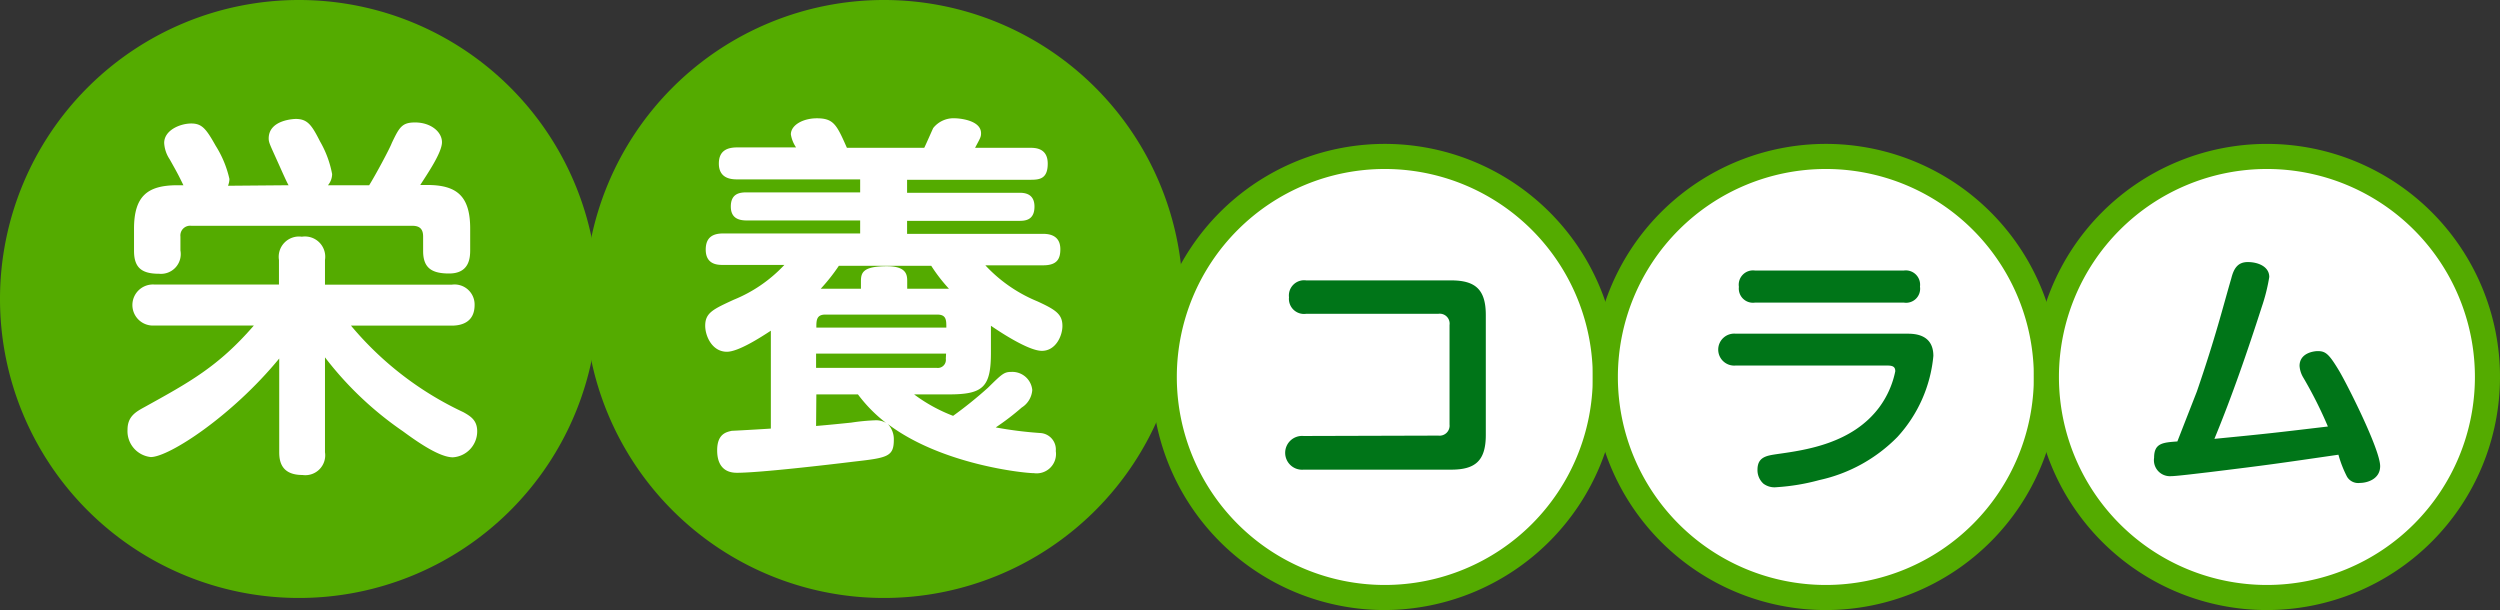
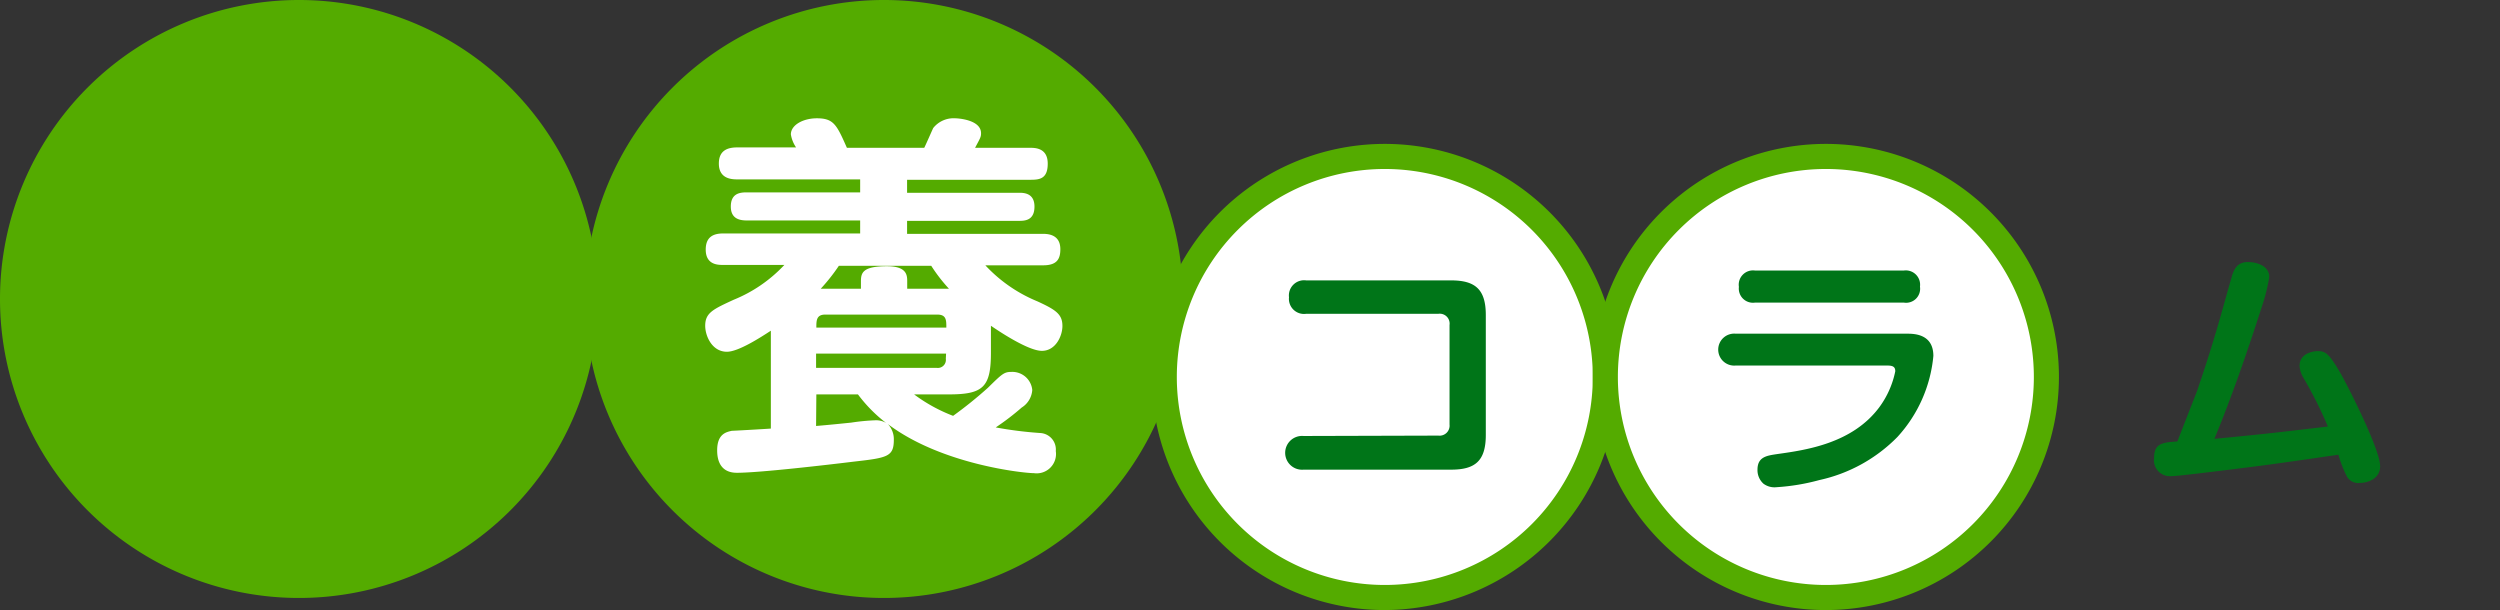
<svg xmlns="http://www.w3.org/2000/svg" width="192.32" height="46.93" viewBox="0 0 192.32 46.93">
  <rect x="0" y="0" width="192.32" height="46.93" fill="#333333" stroke="none" />
  <defs>
    <style>
      .cls-1 {
        fill: none;
      }

      .cls-2 {
        fill: #54ab00;
      }

      .cls-3 {
        fill: #fff;
      }

      .cls-4 {
        fill: #007518;
      }
    </style>
  </defs>
  <g id="レイヤー_2" data-name="レイヤー 2">
    <g id="レイヤー_1-2" data-name="レイヤー 1">
      <g id="column_logo">
        <g>
          <g>
            <path class="cls-1" d="M68,0A23,23,0,1,1,45,23,23,23,0,0,1,68,0" />
            <path class="cls-2" d="M68,0A23,23,0,1,1,45,23,23,23,0,0,1,68,0" />
          </g>
          <g>
            <path class="cls-1" d="M23,0A23,23,0,1,1,0,23,23,23,0,0,1,23,0" />
            <path class="cls-2" d="M23,0A23,23,0,1,1,0,23,23,23,0,0,1,23,0" />
          </g>
          <path class="cls-3" d="M73,30.34H70.32a12.37,12.37,0,0,0,3,1.65A31.62,31.62,0,0,0,76,29.83c1.09-1.07,1.24-1.22,1.81-1.22A1.54,1.54,0,0,1,79.41,30a1.73,1.73,0,0,1-.81,1.35,19.32,19.32,0,0,1-2,1.53,29.88,29.88,0,0,0,3.4.43,1.27,1.27,0,0,1,1.22,1.39,1.49,1.49,0,0,1-1.68,1.7c-.78,0-7.12-.66-11.24-3.78a1.69,1.69,0,0,1,.46,1.21c0,1.3-.49,1.39-3.06,1.68-2.11.26-7.3.86-9,.86-.4,0-1.53-.06-1.53-1.73,0-1.3.75-1.41,1.13-1.5.17,0,2.59-.14,3-.17V25.44c-.84.55-2.51,1.62-3.38,1.62-1.15,0-1.67-1.22-1.67-2,0-1,.61-1.27,2.19-2a11,11,0,0,0,3.9-2.68H55.62c-.38,0-1.33,0-1.33-1.18,0-.92.52-1.24,1.33-1.24H66.17v-1H57.46c-.55,0-1.24-.12-1.24-1.07s.61-1.09,1.18-1.09h8.77v-1H56.71c-.46,0-1.41-.06-1.41-1.22,0-1,.66-1.24,1.41-1.24h4.53a2.48,2.48,0,0,1-.4-1c0-.73.95-1.24,2-1.24,1.3,0,1.53.51,2.31,2.27H71.1c.12-.23.58-1.29.69-1.52a2,2,0,0,1,1.68-.75c.23,0,2,.11,2,1.15,0,.29-.06.37-.46,1.12h4.21c.4,0,1.38,0,1.38,1.22s-.69,1.24-1.38,1.24H69.78v1H78.4c.32,0,1.18,0,1.18,1.06s-.72,1.1-1.18,1.1H69.78v1H80.25c.49,0,1.32.12,1.32,1.18,0,.72-.23,1.24-1.32,1.24H75.8a11.34,11.34,0,0,0,4,2.77c1.44.66,1.93,1,1.93,1.9,0,.75-.51,1.91-1.58,1.91s-3.38-1.56-3.92-1.93v2C76.24,29.77,75.66,30.34,73,30.34ZM63.49,24.2c-.69,0-.69.46-.69,1h10c0-.58,0-1-.7-1Zm9.29,3h-10v1.1h9.28a.62.62,0,0,0,.7-.7Zm-10,5.57c1.06-.09,1.93-.18,2.71-.26a15.83,15.83,0,0,1,1.9-.18,1.53,1.53,0,0,1,.78.21A11.25,11.25,0,0,1,66,30.34H62.8ZM73,22.21a12.59,12.59,0,0,1-1.36-1.76H64.53a14.46,14.46,0,0,1-1.39,1.76h3.09v-.55c0-.66.11-1.18,2-1.18,1.56,0,1.56.72,1.56,1.18v.55Z" />
-           <path class="cls-3" d="M25,34.79a1.53,1.53,0,0,1-1.73,1.75c-1.59,0-1.79-1-1.79-1.75V27.58C17.85,32,13,35.16,11.6,35.16a2,2,0,0,1-1.79-2.1c0-1,.6-1.36,1.3-1.74,3.43-1.9,5.68-3.11,8.42-6.28H11.89a1.58,1.58,0,1,1,0-3.15h9.57V20a1.56,1.56,0,0,1,1.76-1.79A1.56,1.56,0,0,1,25,20v1.9h9.75a1.54,1.54,0,0,1,1.76,1.56c0,1.24-.87,1.59-1.76,1.59H27a25.14,25.14,0,0,0,8.65,6.66c.57.32,1.06.63,1.06,1.47a2,2,0,0,1-1.87,2c-1,0-2.62-1.1-3.84-2A26.2,26.2,0,0,1,25,27.49Zm-2.8-20.54c-.14-.23-.52-1.09-.69-1.47-.72-1.61-.84-1.79-.84-2.13,0-1.47,2.05-1.5,2.08-1.5.92,0,1.24.49,1.87,1.73a7.92,7.92,0,0,1,.93,2.51,1.37,1.37,0,0,1-.32.86h3.17C28.87,13.5,30,11.4,30.14,11c.58-1.21.78-1.58,1.79-1.58,1.21,0,2.07.72,2.07,1.52s-1.12,2.43-1.67,3.29h.52c2.25,0,3.32.81,3.32,3.35v1.67c0,.63-.09,1.79-1.62,1.79-1.32,0-2-.41-2-1.73V18.2c0-.55-.23-.83-.83-.83h-17a.75.75,0,0,0-.84.83v1.07a1.52,1.52,0,0,1-1.64,1.79c-1.3,0-1.93-.43-1.93-1.76V17.6c0-2.54,1.06-3.35,3.34-3.35h.46c-.31-.63-.37-.78-1.06-2A2.5,2.5,0,0,1,12.63,11c0-1,1.25-1.5,2.08-1.5s1.15.41,1.88,1.71a8.13,8.13,0,0,1,1.06,2.56,1.51,1.51,0,0,1-.11.52Z" />
          <g>
            <g>
              <circle class="cls-3" cx="106.53" cy="29" r="16.97" />
              <path class="cls-2" d="M106.53,46.93A17.93,17.93,0,1,1,124.46,29,18,18,0,0,1,106.53,46.93Zm0-33.93a16,16,0,1,0,16,16A16,16,0,0,0,106.53,13Z" />
            </g>
            <g>
              <circle class="cls-3" cx="140.46" cy="29" r="16.97" />
              <path class="cls-2" d="M140.46,46.93A17.93,17.93,0,1,1,158.39,29,17.94,17.94,0,0,1,140.46,46.93Zm0-33.93a16,16,0,1,0,16,16A16,16,0,0,0,140.46,13Z" />
            </g>
            <g>
-               <circle class="cls-3" cx="174.39" cy="29" r="16.97" />
-               <path class="cls-2" d="M174.39,46.93A17.93,17.93,0,1,1,192.32,29,17.94,17.94,0,0,1,174.39,46.93Zm0-33.93a16,16,0,1,0,16,16A16,16,0,0,0,174.39,13Z" />
-             </g>
+               </g>
            <path class="cls-4" d="M110.65,33.51a.77.77,0,0,0,.86-.85V25a.76.76,0,0,0-.86-.86H100.48a1.16,1.16,0,0,1-1.32-1.27,1.17,1.17,0,0,1,1.32-1.3h11.15c1.89,0,2.67.72,2.67,2.67v9.22c0,2-.82,2.67-2.67,2.67H100.28a1.3,1.3,0,1,1,0-2.59Z" />
            <path class="cls-4" d="M133.52,28.12a1.23,1.23,0,1,1,0-2.45h13.21c.59,0,2,.06,2,1.71a10.67,10.67,0,0,1-2.77,6.24,12,12,0,0,1-6,3.31,16.35,16.35,0,0,1-3.3.55,1.42,1.42,0,0,1-1-.27,1.4,1.4,0,0,1-.46-1.08c0-1,.74-1.08,1.52-1.2,2.21-.31,5.77-.81,7.85-3.6a7,7,0,0,0,1.23-2.77c0-.38-.24-.44-.64-.44Zm12.95-7.31a1.1,1.1,0,0,1,1.23,1.24,1.08,1.08,0,0,1-1.23,1.23H135a1.09,1.09,0,0,1-1.23-1.21A1.1,1.1,0,0,1,135,20.81Z" />
            <path class="cls-4" d="M169,30.12c1.45-4.22,2-6.48,2.65-8.71.19-.75.49-1.25,1.27-1.25s1.65.34,1.65,1.15a14.06,14.06,0,0,1-.57,2.28c-1.1,3.42-2.28,6.85-3.65,10.17,4.22-.41,4.68-.47,8.73-.95A32.3,32.3,0,0,0,177.16,29a2,2,0,0,1-.26-.85c0-1,1.1-1.14,1.4-1.14.6,0,.86.22,1.61,1.46.58.95,3.19,6.09,3.19,7.39,0,1-1,1.29-1.55,1.29a1,1,0,0,1-1-.48,8.91,8.91,0,0,1-.66-1.69c-4.82.7-5.34.78-10,1.35-.54.06-2.45.3-2.87.3a1.23,1.23,0,0,1-1.31-1.41c0-1.12.64-1.18,1.79-1.26C168.6,31.14,168.72,30.84,169,30.12Z" />
          </g>
        </g>
      </g>
    </g>
  </g>
</svg>